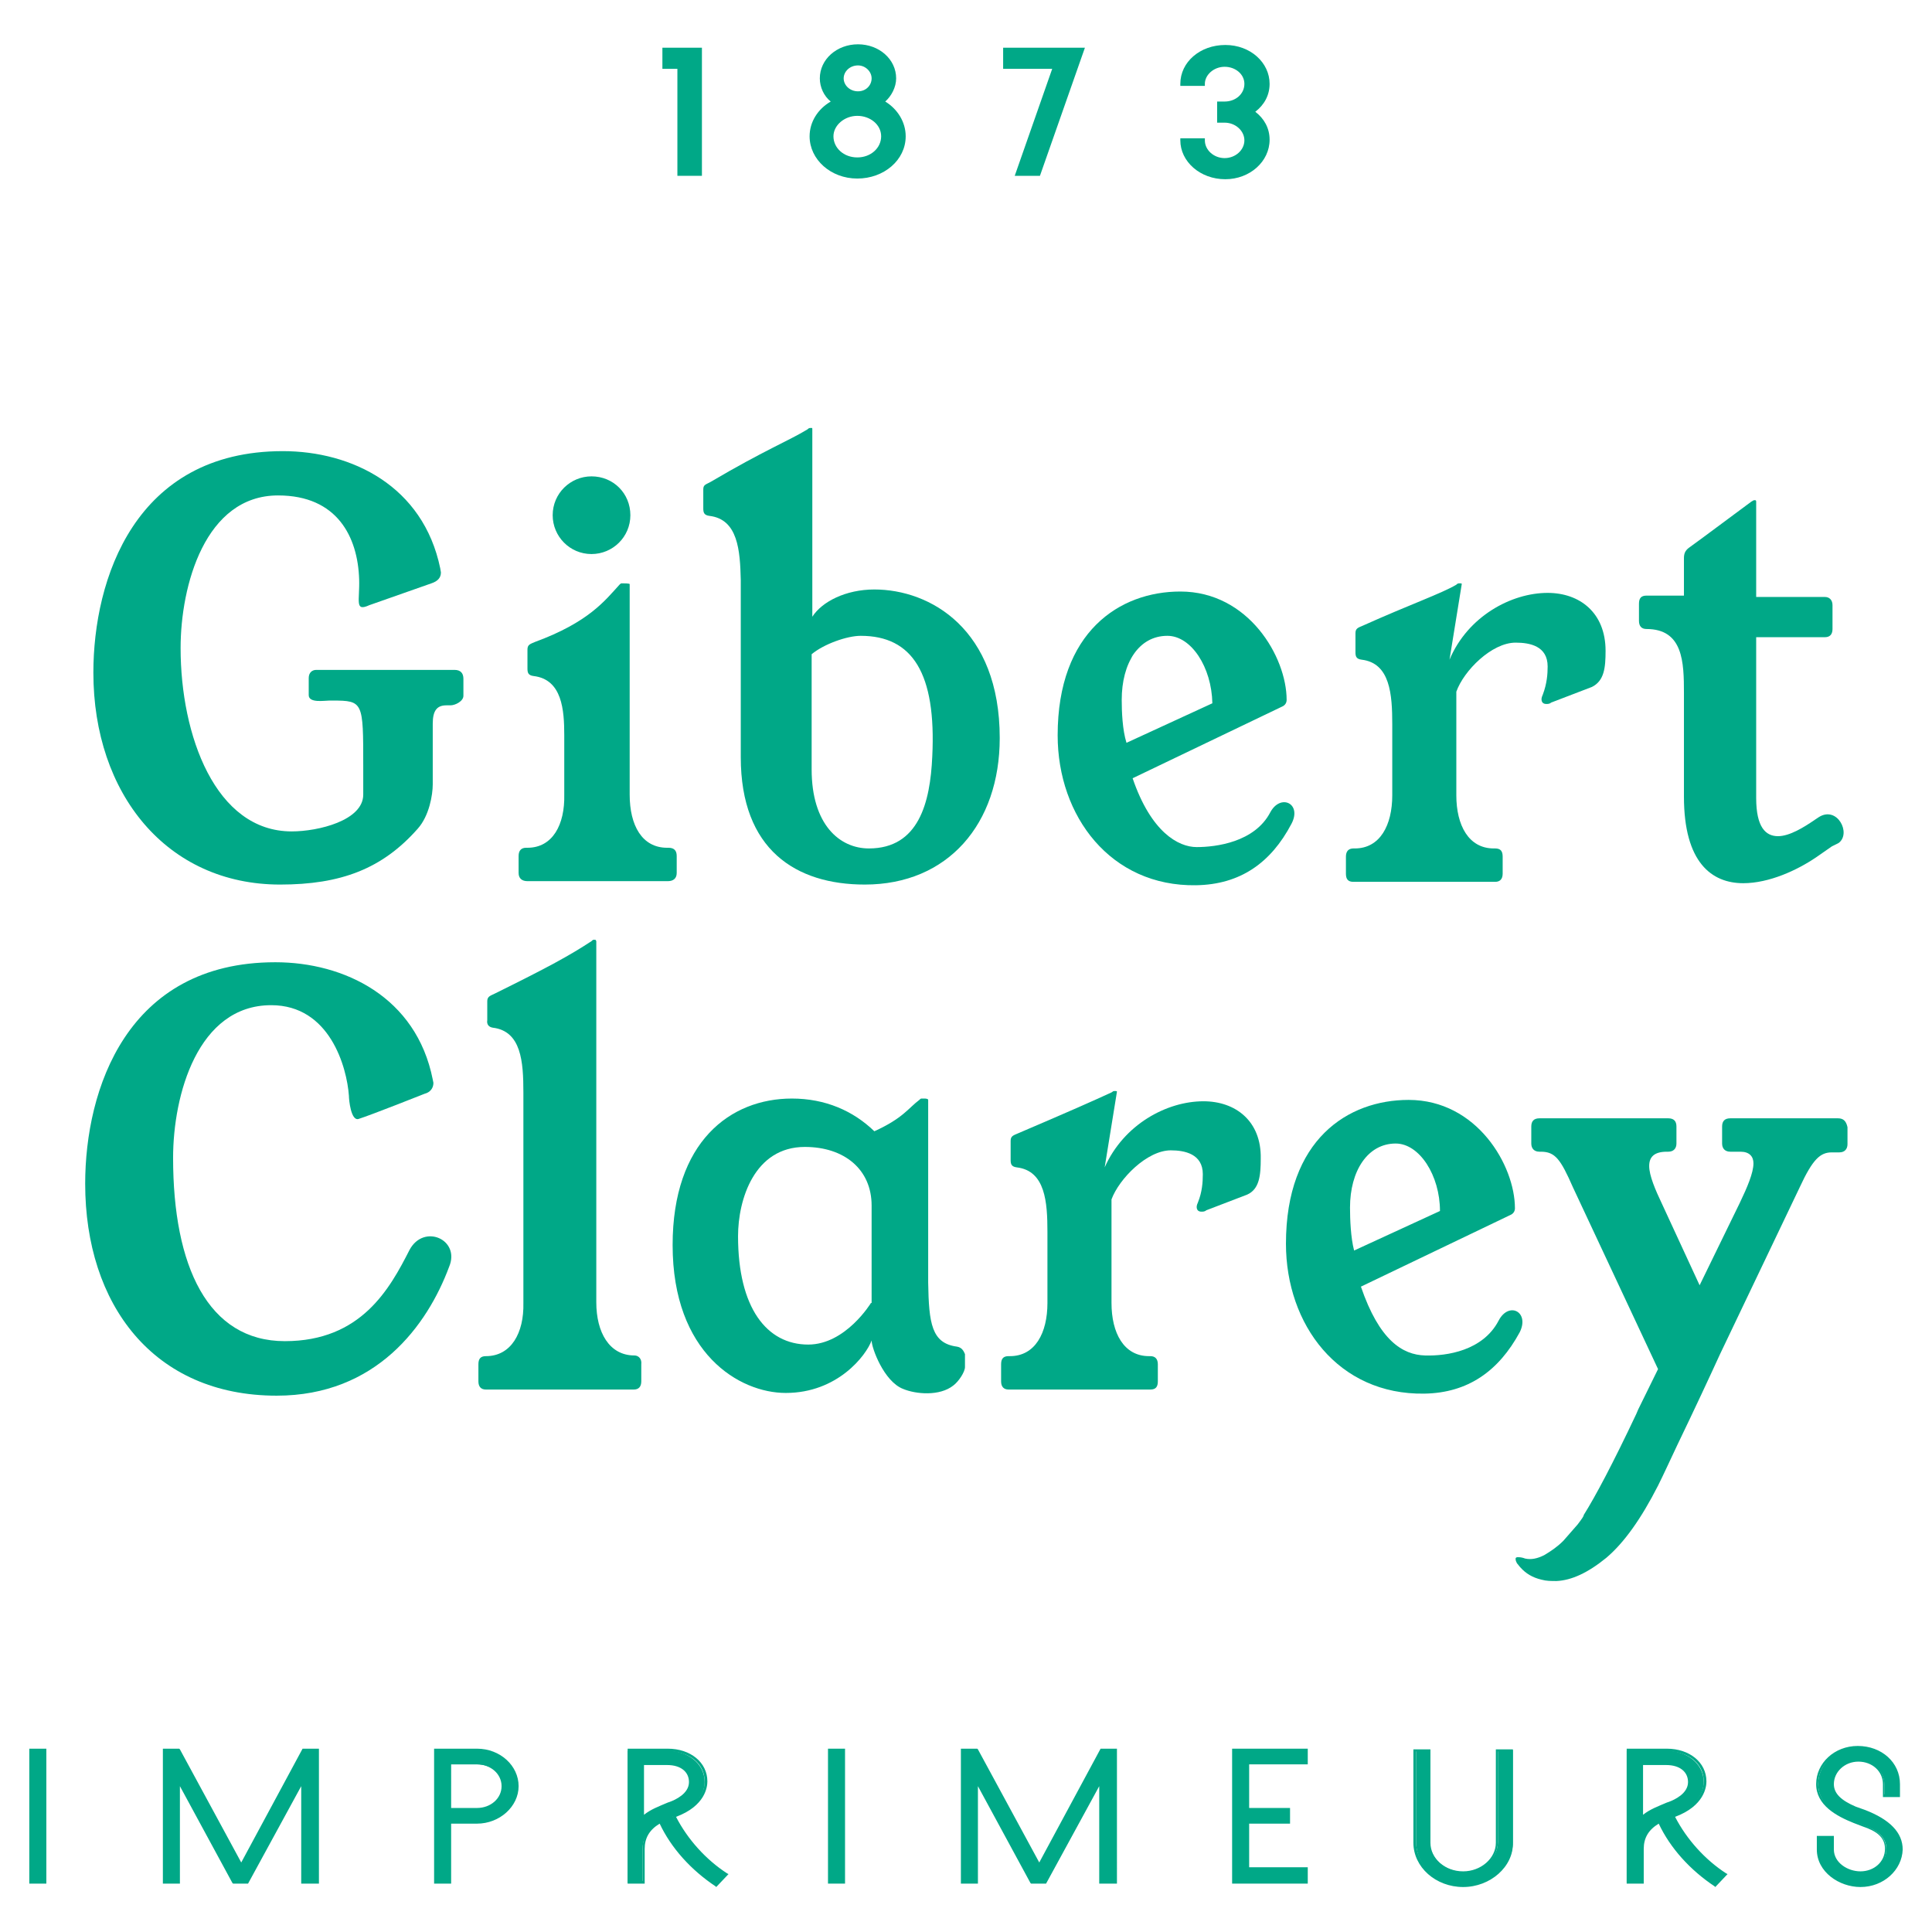
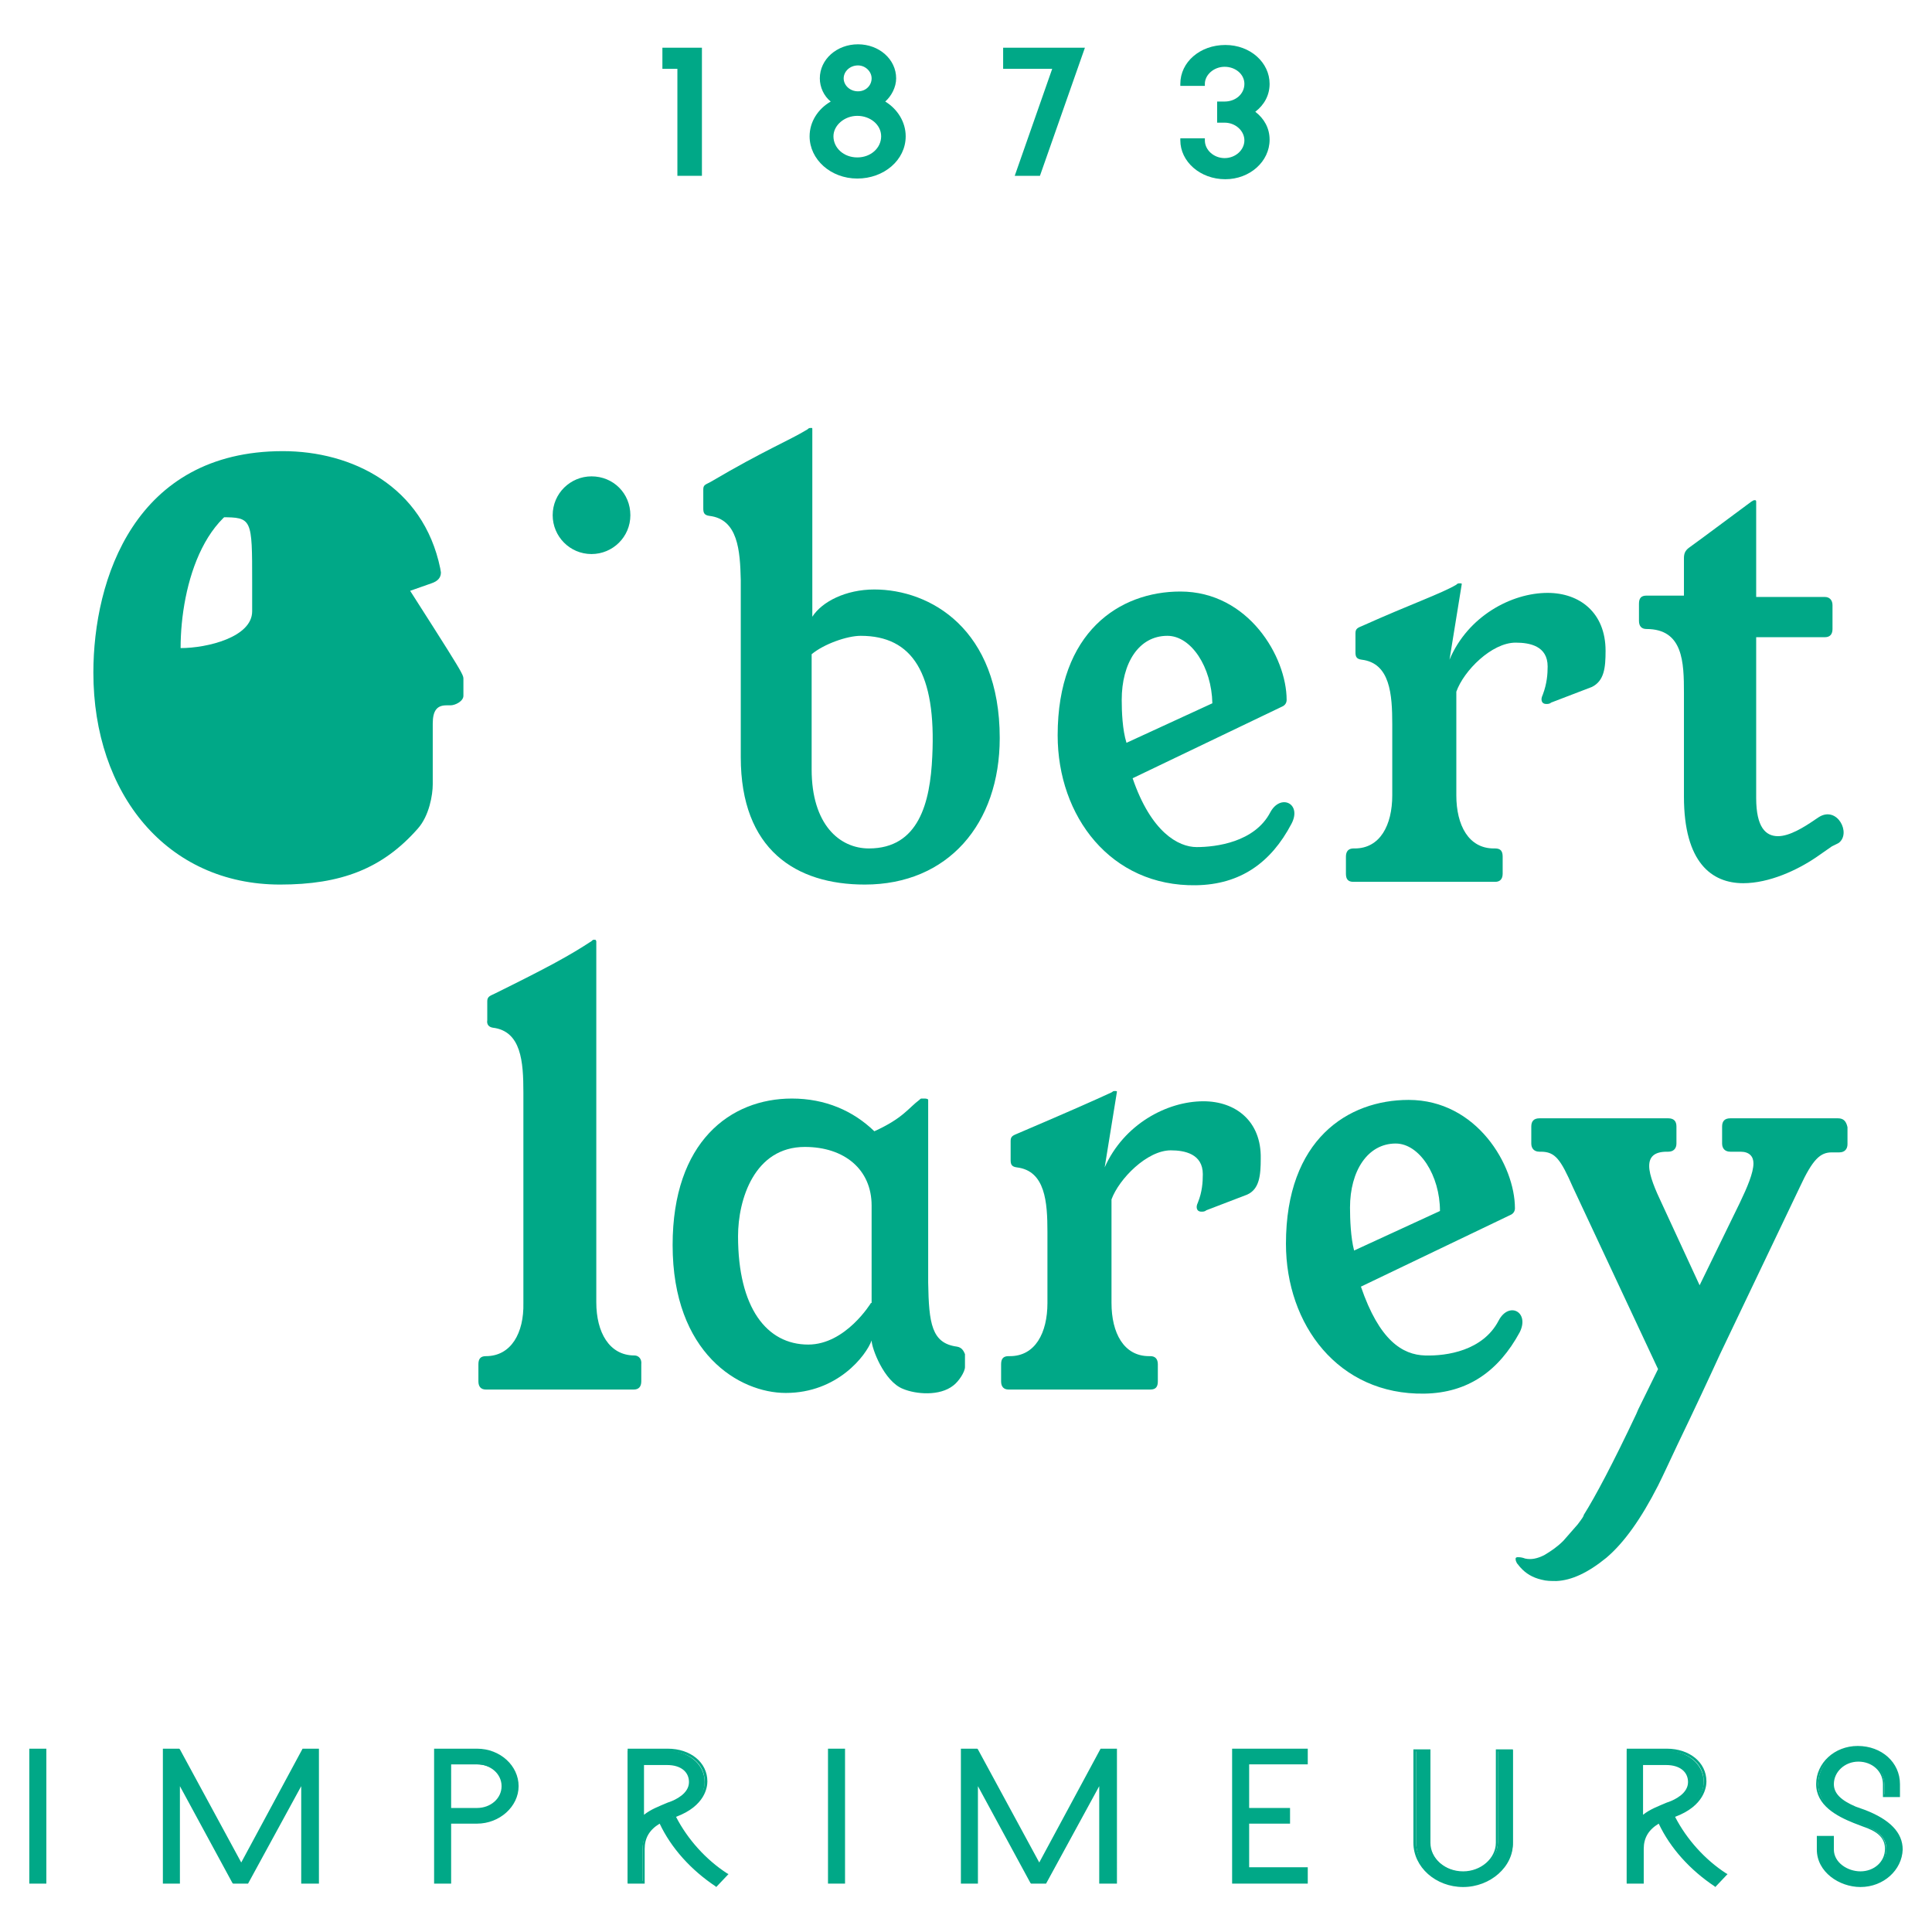
<svg xmlns="http://www.w3.org/2000/svg" version="1.1" id="Calque_1" x="0px" y="0px" viewBox="0 0 283.5 283.5" style="enable-background:new 0 0 283.5 283.5;" xml:space="preserve">
  <style type="text/css">
	.st0{fill:#00A887;}
</style>
  <g>
    <path class="st0" d="M127.8,191.2c0,0-3.7,6.1-9.2,6.1c-6.1,0-10.3-5.4-10.3-15.9c0-5.4,2.4-13.1,9.8-13.1c5.8,0,9.8,3.3,9.8,8.6   V191.2z M140.4,197.6c-3.7-0.5-4.1-3.4-4.2-9.4v-26.8c0-0.2-0.5-0.2-0.5-0.2h-0.5c-0.1,0-0.2,0.1-0.3,0.2c-1.6,1.2-2.4,2.7-6.6,4.6   c-3.1-3-7.2-4.8-12.1-4.8c-9,0-17.5,6.3-17.5,21.5c0,15.9,9.8,21.7,16.6,21.7c7.6,0,11.8-5.5,12.6-7.7c0,1.1,1.8,6,4.6,7.1   c1.9,0.8,5.4,1.1,7.4-0.5c0.8-0.6,1.7-2,1.7-2.7l0-1.9C141.4,198.2,141.1,197.7,140.4,197.6" />
    <path class="st0" d="M198.1,177.2c0-5.4,2.6-9.4,6.7-9.4c3.5,0,6.5,4.7,6.5,9.9l-12.6,5.8C198.2,181.6,198.1,178.9,198.1,177.2    M219.9,193.8c-2.3,4.4-7.6,5.2-10.8,5.1c-3.3-0.1-6.7-2.2-9.4-10.1l21.9-10.5c0.5-0.2,0.7-0.6,0.7-1c0-6.3-5.6-15.9-15.6-15.9   c-8.9,0-18,5.8-18,21.1c0,11.9,7.7,22.2,20.3,22c6.4-0.1,10.9-3.3,14-9C224.5,192.5,221.4,190.9,219.9,193.8" />
    <path class="st0" d="M176.6,161.6c-5.4,0-11.7,3.4-14.5,9.7l1.8-11.1c0-0.1-0.1-0.1-0.2-0.1h-0.2c-0.2,0-0.2,0.1-0.4,0.2   c-2.6,1.2-6.2,2.8-13.7,6c-0.7,0.3-1.1,0.4-1.1,1.1v2.8c0,0.6,0.1,1,0.9,1.1c4.2,0.5,4.5,5.1,4.5,9.5v10.4c0,4.4-1.8,7.8-5.5,7.8   h-0.2c-0.8,0-1.1,0.4-1.1,1.2v2.5c0,0.8,0.4,1.2,1.1,1.2h20.8c0.8,0,1.1-0.4,1.1-1.2v-2.5c0-0.8-0.4-1.2-1.1-1.2h-0.2   c-3.7,0-5.5-3.4-5.5-7.8V176c1.1-3,5.2-7.2,8.7-7.2c2,0,4.7,0.5,4.7,3.5c0,1.2-0.1,2.6-0.7,4.1c-0.1,0.2-0.2,0.5-0.2,0.7   c0,0.4,0.2,0.7,0.7,0.7c0.2,0,0.5,0,0.7-0.2l6-2.3c1.8-0.8,2-2.8,2-5.3C185.1,164.5,181.3,161.6,176.6,161.6" />
    <path class="st0" d="M269.7,164.1h-15.8c-0.8,0-1.2,0.4-1.2,1.2v2.5c0,0.7,0.4,1.2,1.2,1.2h1.5c1.3,0,1.9,0.7,1.9,1.7   c0,1.4-0.9,3.5-2,5.8l-5.9,12.1l-5.5-11.9c-1-2.1-1.9-4.2-1.9-5.6c0-1.3,0.7-2.1,2.6-2.1h0.2c0.8,0,1.2-0.5,1.2-1.2v-2.5   c0-0.8-0.4-1.2-1.2-1.2h-18.9c-0.8,0-1.2,0.4-1.2,1.2v2.5c0,0.7,0.4,1.2,1.2,1.2h0.2c2.1,0,2.9,1.1,4.7,5.2l12.5,26.7l-2.9,5.9   l-0.3,0.7c-3.4,7.2-6,12.1-7.7,14.8c0,0.2-0.3,0.6-0.9,1.4c-0.6,0.7-1.3,1.5-2.1,2.4c-0.9,0.9-1.8,1.5-2.8,2.1   c-1,0.5-1.9,0.7-2.8,0.5l-0.3-0.1c-0.4-0.1-0.6-0.1-0.8-0.1c-0.2,0-0.3,0.1-0.3,0.2l0,0.1c0,0.2,0.1,0.4,0.2,0.6   c0.2,0.2,0.3,0.4,0.5,0.6c0.8,0.9,1.8,1.5,3.1,1.8c0.7,0.2,1.4,0.2,2.2,0.2c2.2-0.1,4.6-1.2,7.3-3.4c2.6-2.2,5.1-5.7,7.6-10.6   c0.9-1.8,1.8-3.8,2.8-5.9c2.6-5.4,4.7-9.9,6.3-13.4c6.2-13,11.7-24.5,11.7-24.5c1.9-4.1,3-5.1,4.7-5.1h1.1c0.8,0,1.2-0.5,1.2-1.2   v-2.5C270.9,164.5,270.5,164.1,269.7,164.1" />
-     <path class="st0" d="M60.1,183.4c-2.9,5.7-7.1,13.4-18.3,13.4c-11.3,0-16.4-11-16.4-26.9c0-9.2,3.6-22.4,14.4-22.4   c8.6,0,11.1,9.1,11.4,13.3c0,0.6,0.3,3.7,1.4,3.4c1.9-0.6,9.7-3.7,9.7-3.7c0.8-0.2,1.3-0.8,1.3-1.6l-0.1-0.5   c-2.4-12.1-13-17.2-23.1-17.2c-21.8,0-27.9,18.7-27.9,32.5c0,17.7,10,31.1,28.1,31.1c14.6,0,22.1-10.3,25.3-18.9   C67.6,181.9,62.2,179.5,60.1,183.4" />
    <path class="st0" d="M93.1,198.9c-3.7,0-5.6-3.4-5.6-7.8v-53c-0.1-0.2-0.1-0.2-0.2-0.2h-0.2c-0.1,0-0.2,0.1-0.3,0.2   c-3.2,2.1-6.3,3.8-14.2,7.7c-0.6,0.3-1.1,0.4-1.1,1.1v2.8c-0.1,0.6,0.2,1,0.8,1.1c4.2,0.5,4.5,5,4.5,9.5v30.9   c0.1,4.4-1.8,7.8-5.5,7.8c-0.8,0-1.1,0.4-1.1,1.2v2.5c0,0.8,0.4,1.2,1.1,1.2h21.7c0.7,0,1.1-0.4,1.1-1.2v-2.5   C94.2,199.4,93.7,198.9,93.1,198.9" />
-     <path class="st0" d="M68,99.6v2.5c0,0.8-1.2,1.4-1.9,1.4h-0.6c-1.4,0-2,0.8-2,2.7c0,0,0,7.4,0,8.9c0,1.5-0.5,4.6-2.2,6.5   c-5.2,5.9-11.3,8.2-20.2,8.2c-16.6,0-27.4-13.3-27.4-31.1c0-13.7,6.1-32.5,27.8-32.5c10.1,0,20.6,5.1,23.1,17.2l0.1,0.6   c0,0.8-0.5,1.3-1.4,1.6l-9.1,3.2c-2.2,1-1.4-0.6-1.5-3.8c-0.2-6.2-3.2-12.3-11.9-12.3c-10.7,0-14.3,13.2-14.3,22.4   c0,12.8,5.1,26.9,16.3,26.9c3.9,0,10.5-1.6,10.5-5.4v-4.3c0-9.3,0-9.5-4.5-9.5h-0.5c-0.7,0-3,0.4-3-0.8v-2.5c0-0.8,0.5-1.2,1.1-1.2   h20.3C67.6,98.3,68,98.8,68,99.6" />
+     <path class="st0" d="M68,99.6v2.5c0,0.8-1.2,1.4-1.9,1.4h-0.6c-1.4,0-2,0.8-2,2.7c0,0,0,7.4,0,8.9c0,1.5-0.5,4.6-2.2,6.5   c-5.2,5.9-11.3,8.2-20.2,8.2c-16.6,0-27.4-13.3-27.4-31.1c0-13.7,6.1-32.5,27.8-32.5c10.1,0,20.6,5.1,23.1,17.2l0.1,0.6   c0,0.8-0.5,1.3-1.4,1.6l-9.1,3.2c-2.2,1-1.4-0.6-1.5-3.8c-0.2-6.2-3.2-12.3-11.9-12.3c-10.7,0-14.3,13.2-14.3,22.4   c3.9,0,10.5-1.6,10.5-5.4v-4.3c0-9.3,0-9.5-4.5-9.5h-0.5c-0.7,0-3,0.4-3-0.8v-2.5c0-0.8,0.5-1.2,1.1-1.2   h20.3C67.6,98.3,68,98.8,68,99.6" />
    <path class="st0" d="M104.1,75.7c-0.8-0.1-0.9-0.5-0.9-1.1v-2.8c0-0.7,0.4-0.7,1.1-1.1c7.8-4.6,11.4-6,14.2-7.7   c0.1-0.1,0.2-0.2,0.4-0.2h0.2c0.1,0,0.1,0,0.1,0.2v27.5c1.4-2.2,4.9-4,9.1-4c8.2,0,18.4,5.8,18.4,21.8c0,12.6-7.6,21.5-19.8,21.5   c-10.1,0-18.2-5.1-18.2-18.7v-26C108.6,80.8,108.3,76.2,104.1,75.7 M127.5,124.5c7.3,0,9-6.7,9.3-13.5c0.6-12.2-2.9-17.7-10.5-17.7   c-2,0-5.4,1.2-7.2,2.7v16.9C119.1,121,123.2,124.5,127.5,124.5" />
    <path class="st0" d="M175.6,124.3c2.8,0,8.5-0.7,10.8-5.1c1.5-2.8,4.7-1.3,3.1,1.7c-3,5.7-7.5,8.9-14,9   c-12.5,0.2-20.3-10.1-20.3-22c0-15.2,9.1-21.1,18-21.1c10,0,15.6,9.6,15.6,15.9c0,0.4-0.2,0.8-0.7,1l-21.9,10.5   C168.9,122.1,172.9,124.3,175.6,124.3 M171.3,93.3c-4.2,0-6.7,4-6.7,9.4c0,1.7,0.1,4.4,0.7,6.3l12.6-5.8   C177.8,97.9,174.8,93.3,171.3,93.3" />
    <path class="st0" d="M227.1,87c4.7,0,8.5,2.9,8.5,8.5c0,2.5-0.2,4.4-2,5.3l-6,2.3c-0.2,0.2-0.5,0.2-0.7,0.2c-0.5,0-0.7-0.3-0.7-0.7   c0-0.2,0.1-0.5,0.2-0.7c0.6-1.6,0.7-3,0.7-4.1c0-3-2.6-3.5-4.7-3.5c-3.5,0-7.6,4.1-8.7,7.2v15.2c0,4.4,1.8,7.8,5.5,7.8h0.2   c0.8,0,1.1,0.4,1.1,1.2v2.5c0,0.8-0.4,1.2-1.1,1.2h-20.8c-0.8,0-1.1-0.4-1.1-1.2v-2.5c0-0.8,0.4-1.2,1.1-1.2h0.2   c3.7,0,5.5-3.4,5.5-7.8v-10.4c0-4.4-0.3-9-4.5-9.5c-0.8-0.1-0.9-0.5-0.9-1.1v-2.8c0-0.7,0.4-0.8,1.1-1.1c6.9-3.1,11.5-4.7,13.7-6   c0.1-0.1,0.2-0.2,0.4-0.2h0.2c0.1,0,0.2,0,0.2,0.1l-1.8,11.1C215.4,90.4,221.8,87,227.1,87" />
    <path class="st0" d="M269.8,123.7c1.9-1.4-0.2-5.5-2.9-3.8l-0.6,0.4c-1.6,1.1-3.7,2.4-5.4,2.4c-1.8,0-3.2-1.3-3.2-5.6V93.5h10.1   c0.7,0,1.1-0.4,1.1-1.2v-3.5c0-0.8-0.5-1.2-1.1-1.2h-10.1V73.6c0-0.2-0.1-0.2-0.2-0.2h-0.1c-0.1,0-0.2,0.1-0.4,0.2   c-3.4,2.5-7.1,5.3-9.2,6.8c-0.5,0.4-0.7,0.8-0.7,1.5v5.5h-5.5c-0.8,0-1.1,0.4-1.1,1.2v2.5c0,0.8,0.4,1.2,1.1,1.2   c5.4,0,5.5,4.9,5.5,9.4v15.2c0,9.7,4.1,12.7,8.7,12.7c3.8,0,7.9-1.9,10.7-3.8l2.3-1.6L269.8,123.7z" />
-     <path class="st0" d="M99.3,125.6v2.5c0,0.8-0.5,1.2-1.3,1.2H77.4c-0.8,0-1.3-0.4-1.3-1.2v-2.5c0-0.8,0.4-1.2,1.1-1.2h0.2   c3.7,0,5.5-3.4,5.4-7.8v-8.7c0-3.7-0.3-8.2-4.5-8.7c-0.8-0.1-0.9-0.5-0.9-1.1v-2.8c0-0.7,0.4-0.8,1.1-1.1   c7.9-2.9,10.3-6.1,12.4-8.4c0.1-0.1,0.2-0.2,0.3-0.2h0.2c0.2,0,0.9,0,1,0.1v30.9c0,4.5,1.8,7.8,5.5,7.8h0.2   C98.9,124.4,99.3,124.8,99.3,125.6" />
    <path class="st0" d="M92.5,75.6c0,3.2-2.6,5.7-5.7,5.7c-3.2,0-5.7-2.6-5.7-5.7c0-3.2,2.6-5.7,5.7-5.7C90,69.9,92.5,72.4,92.5,75.6" />
    <rect x="4.5" y="256.8" class="st0" width="2.2" height="19.4" />
    <path class="st0" d="M4.7,276h1.8v-19H4.7V276z M6.9,276.4H4.3v-19.8h2.5V276.4z" />
    <polygon class="st0" points="44.4,256.8 46.5,256.8 46.5,276.2 44.3,276.2 44.3,261.4 36.3,276.2 34.2,276.2 26.2,261.4    26.2,276.2 24.1,276.2 24.1,256.8 26.1,256.8 35.3,273.7  " />
    <path class="st0" d="M44.5,276h1.8v-19h-1.8l-9.2,17.1L26,257h-1.8v19H26v-15.4l0.4,0.6l8,14.7h1.8l8.4-15.4V276z M46.7,276.4h-2.5   v-14.3l-7.8,14.3h-2.2l-0.1-0.1l-7.7-14.2v14.3h-2.5v-19.8h2.4l0.1,0.1l9,16.6l9-16.7h2.4V276.4z" />
    <path class="st0" d="M66,258.8v6.7h4c2.1,0,3.8-1.5,3.8-3.3c0-1.9-1.7-3.3-3.8-3.3H66z M70,256.8c3.2,0,5.9,2.4,5.9,5.3   c0,2.9-2.7,5.3-5.9,5.3h-4v8.8h-2.2v-19.4H70z" />
    <path class="st0" d="M66.2,265.3H70c2,0,3.6-1.4,3.6-3.2c0-1.8-1.6-3.2-3.6-3.2h-3.8V265.3z M70,265.6h-4.2v-7.1H70   c2.2,0,4,1.6,4,3.5C74,264.1,72.2,265.6,70,265.6 M64,276h1.8v-8.8H70c3.1,0,5.7-2.3,5.7-5.1c0-2.8-2.6-5.1-5.7-5.1h-6V276z    M66.2,276.4h-2.5v-19.8H70c3.4,0,6.1,2.5,6.1,5.5c0,3-2.8,5.5-6.1,5.5h-3.8V276.4z" />
    <path class="st0" d="M94.3,266.7c1.1-1,2.5-1.5,4-2.1c0.9-0.4,3-1.3,3-3.1c0-1.7-1.4-2.7-3.4-2.7h-3.6V266.7z M106.4,275.1   l-1.3,1.6c-3.8-2.5-6.7-5.9-8.3-9.3c-1.3,0.7-2.5,1.9-2.5,3.9v5h-2.2v-19.4h5.7c3.2,0,5.6,1.9,5.6,4.6c0,1.7-1.2,3.8-4.7,5   C100.4,269.8,103.1,272.9,106.4,275.1" />
    <path class="st0" d="M94.5,259v7.3c1-0.8,2.1-1.2,3.5-1.8l0.3-0.1c0.8-0.3,2.8-1.2,2.8-2.9c0-1.5-1.2-2.5-3.2-2.5H94.5z    M94.1,267.1v-8.5h3.8c2.2,0,3.6,1.1,3.6,2.8c0,2-2.2,2.9-3.1,3.3l-0.3,0.1c-1.5,0.6-2.7,1.1-3.7,2L94.1,267.1z M96.9,267.1   l0.1,0.2c1.6,3.6,4.5,6.8,8.1,9.2l1.1-1.3c-3.1-2.1-5.8-5.2-7.5-8.6l-0.1-0.2l0.2-0.1c2.9-1,4.6-2.8,4.6-4.9c0-2.6-2.2-4.4-5.4-4.4   h-5.5v19h1.8v-4.8c0-1.8,0.9-3.1,2.6-4.1L96.9,267.1z M105.1,276.9l-0.1-0.1c-3.6-2.4-6.5-5.6-8.2-9.2c-1.5,0.9-2.2,2.1-2.2,3.7   v5.1h-2.5v-19.8h5.9c3.3,0,5.8,2,5.8,4.8c0,0.8-0.3,3.6-4.6,5.2c1.7,3.3,4.4,6.3,7.5,8.3l0.2,0.1L105.1,276.9z" />
    <rect x="121.7" y="256.8" class="st0" width="2.2" height="19.4" />
    <path class="st0" d="M121.9,276h1.8v-19h-1.8V276z M124,276.4h-2.5v-19.8h2.5V276.4z" />
    <polygon class="st0" points="161.5,256.8 163.6,256.8 163.6,276.2 161.5,276.2 161.5,261.4 153.4,276.2 151.4,276.2 143.4,261.4    143.4,276.2 141.2,276.2 141.2,256.8 143.3,256.8 152.4,273.7  " />
    <path class="st0" d="M161.7,276h1.8v-19h-1.8l-9.2,17.1l-9.2-17.1h-1.8v19h1.8v-15.4l0.4,0.6l8,14.7h1.8l8.4-15.4V276z    M163.8,276.4h-2.5v-14.3l-7.8,14.3h-2.2l-0.1-0.1l-7.7-14.2v14.3H141v-19.8h2.4l0.1,0.1l9,16.6l9-16.7h2.4V276.4z" />
    <polygon class="st0" points="191.7,276.2 181,276.2 181,256.8 191.7,256.8 191.7,258.8 183.1,258.8 183.1,265.5 189.1,265.5    189.1,267.5 183.1,267.5 183.1,274.3 191.7,274.3  " />
    <path class="st0" d="M181.2,276h10.3v-1.6H183v-7.2h6v-1.6h-6v-7.2h8.6V257h-10.3V276z M191.9,276.4h-11.1v-19.8h11.1v2.3h-8.6v6.4   h6v2.3h-6v6.4h8.6V276.4z" />
    <path class="st0" d="M207.6,256.8h2.2v13.5c0,2.4,2.3,4.4,5,4.4c2.7,0,5-2,5-4.4v-13.5h2.2v13.5c0,3.5-3.3,6.4-7.1,6.4   c-3.9,0-7.1-2.9-7.1-6.4V256.8z" />
    <path class="st0" d="M207.8,257v13.3c0,3.3,3.2,6.2,6.9,6.2c3.8,0,6.9-2.8,6.9-6.2V257h-1.8v13.3c0,2.5-2.3,4.6-5.2,4.6   c-2.8,0-5.2-2.1-5.2-4.6V257H207.8z M214.7,276.9c-4,0-7.3-2.9-7.3-6.5v-13.7h2.5v13.7c0,2.3,2.1,4.2,4.8,4.2   c2.6,0,4.8-1.9,4.8-4.2v-13.7h2.5v13.7C222.1,273.9,218.7,276.9,214.7,276.9" />
    <path class="st0" d="M240.9,266.7c1.1-1,2.5-1.5,4-2.1c0.9-0.4,3-1.3,3-3.1c0-1.7-1.4-2.7-3.4-2.7h-3.6V266.7z M253,275.1l-1.3,1.6   c-3.8-2.5-6.7-5.9-8.3-9.3c-1.3,0.7-2.5,1.9-2.5,3.9v5h-2.2v-19.4h5.7c3.2,0,5.6,1.9,5.6,4.6c0,1.7-1.2,3.8-4.7,5   C247.1,269.8,249.8,272.9,253,275.1" />
    <path class="st0" d="M241.1,259v7.3c1-0.8,2.1-1.2,3.5-1.8l0.3-0.1c0.8-0.3,2.8-1.2,2.8-2.9c0-1.5-1.2-2.5-3.2-2.5H241.1z    M240.7,267.1v-8.5h3.8c2.2,0,3.6,1.1,3.6,2.8c0,2-2.2,2.9-3.1,3.3l-0.3,0.1c-1.5,0.6-2.7,1.1-3.7,2L240.7,267.1z M243.5,267.1   l0.1,0.2c1.6,3.6,4.5,6.8,8.1,9.2l1.1-1.3c-3.1-2.1-5.8-5.1-7.5-8.6l-0.1-0.2l0.2-0.1c2.9-1,4.6-2.8,4.6-4.9c0-2.6-2.2-4.4-5.4-4.4   H239v19h1.8v-4.8c0-1.8,0.9-3.1,2.6-4.1L243.5,267.1z M251.7,276.9l-0.1-0.1c-3.6-2.4-6.5-5.6-8.2-9.2c-1.5,0.9-2.2,2.1-2.2,3.7   v5.1h-2.5v-19.8h5.9c3.3,0,5.8,2,5.8,4.8c0,0.8-0.3,3.6-4.6,5.2c1.7,3.3,4.4,6.3,7.5,8.3l0.2,0.1L251.7,276.9z" />
    <path class="st0" d="M266.8,269.5h2.1v1.9c0,2,2.1,3.4,4.1,3.4c2.1,0,3.8-1.4,3.8-3.5c0-1.9-1.6-2.8-3.4-3.5l-1.3-0.5   c-2.7-1-5.3-2.6-5.3-5.5c0-3.1,2.8-5.4,5.9-5.4c3.2,0,6,2.3,6,5.4v1.7h-2.2v-1.7c0-2-1.8-3.5-3.8-3.5c-2,0-3.7,1.5-3.7,3.5   c0,1.8,1.6,2.8,3.3,3.4l1.4,0.5c2.9,1.1,5.3,2.8,5.3,5.6c0,3-2.7,5.4-5.9,5.4c-3.1,0-6.2-2.2-6.2-5.3V269.5z" />
    <path class="st0" d="M267,269.7v1.7c0,3,3.1,5.1,6,5.1c3.2,0,5.7-2.3,5.7-5.2c0-2.3-1.8-4.1-5.2-5.4l-1.4-0.5   c-2.3-0.9-3.5-2.1-3.5-3.6c0-2,1.8-3.7,3.9-3.7c2.2,0,4,1.6,4,3.7v1.5h1.8v-1.5c0-2.9-2.5-5.2-5.8-5.2c-3.1,0-5.7,2.3-5.7,5.2   c0,2.9,2.8,4.4,5.2,5.4l1.3,0.5c1.7,0.7,3.5,1.6,3.5,3.7c0,2.1-1.7,3.7-3.9,3.7c-2.1,0-4.3-1.4-4.3-3.6v-1.7H267z M273,276.9   c-3.1,0-6.4-2.2-6.4-5.5v-2h2.5v2c0,1.9,2,3.2,3.9,3.2c2,0,3.6-1.4,3.6-3.3c0-1.7-1.2-2.6-3.3-3.3l-1.3-0.5c-2.5-1-5.5-2.6-5.5-5.7   c0-3.1,2.7-5.6,6.1-5.6c3.5,0,6.2,2.4,6.2,5.6v1.9h-2.5v-1.9c0-1.9-1.6-3.3-3.6-3.3c-2,0-3.6,1.5-3.6,3.3c0,1.4,1.1,2.4,3.2,3.3   l1.4,0.5c3.6,1.4,5.5,3.3,5.5,5.8C279.1,274.4,276.4,276.9,273,276.9" />
    <polygon class="st0" points="103,25.8 99.4,25.8 99.4,10.1 97.2,10.1 97.2,7 103,7  " />
    <path class="st0" d="M123.8,11.5c0,1,0.9,1.9,2.1,1.9c1.2,0,2-0.9,2-1.9c0-1-0.9-1.9-2-1.9C124.7,9.6,123.8,10.5,123.8,11.5    M129.3,20c0-1.7-1.6-3-3.5-3c-1.9,0-3.5,1.4-3.5,3c0,1.7,1.5,3.1,3.5,3.1C127.8,23.1,129.3,21.7,129.3,20 M132.9,20   c0,3.5-3.2,6.2-7.1,6.2c-3.9,0-7-2.8-7-6.2c0-2.1,1.2-4,3.1-5.1c-1-0.8-1.6-2.1-1.6-3.4c0-2.8,2.5-5,5.6-5c3.1,0,5.6,2.2,5.6,5   c0,1.3-0.7,2.6-1.6,3.4C131.7,16,132.9,17.9,132.9,20" />
    <polygon class="st0" points="147.2,7 159.2,7 152.6,25.8 148.9,25.8 154.4,10.1 147.2,10.1  " />
    <path class="st0" d="M184.2,16.4c1.3,1,2.1,2.4,2.1,4.1c0,3.2-2.9,5.8-6.5,5.8c-3.7,0-6.6-2.6-6.6-5.7v-0.3h3.6v0.3   c0,1.4,1.3,2.6,2.9,2.6c1.6,0,2.9-1.2,2.9-2.6c0-1.4-1.3-2.6-2.9-2.6h-1.1v-3.1h1.1c1.6,0,2.9-1.1,2.9-2.6c0-1.4-1.3-2.5-2.9-2.5   c-1.6,0-2.9,1.2-2.9,2.5v0.3h-3.6v-0.3c0-3.2,2.9-5.7,6.6-5.7c3.7,0,6.5,2.6,6.5,5.7C186.3,14,185.5,15.4,184.2,16.4" />
  </g>
</svg>